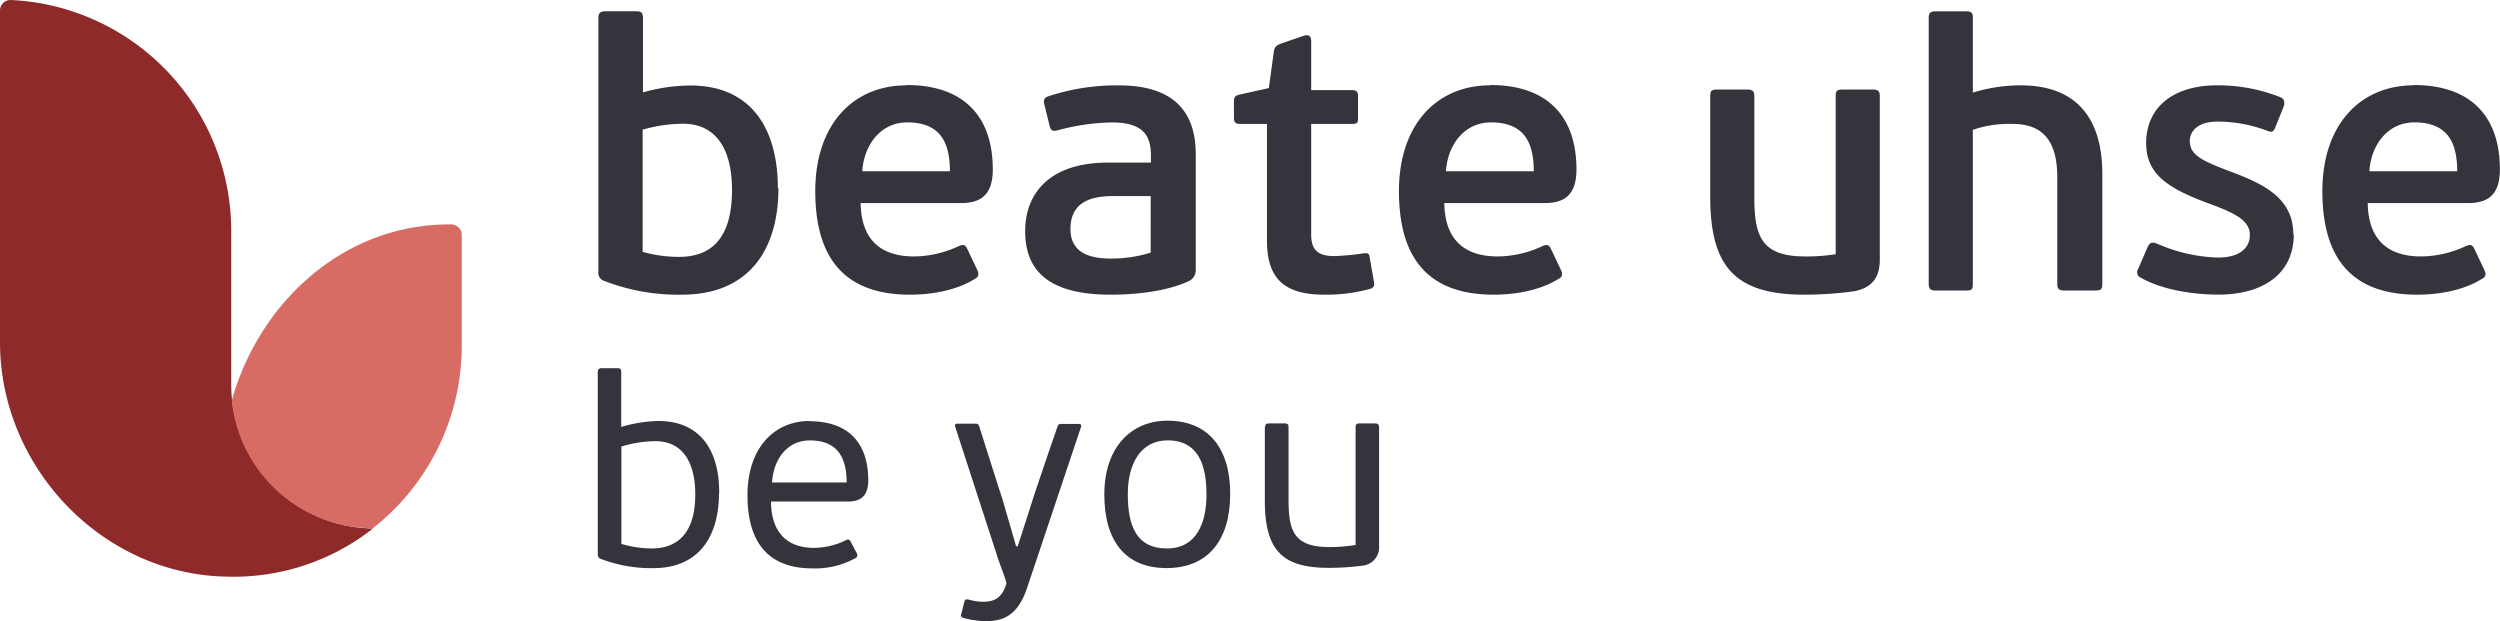
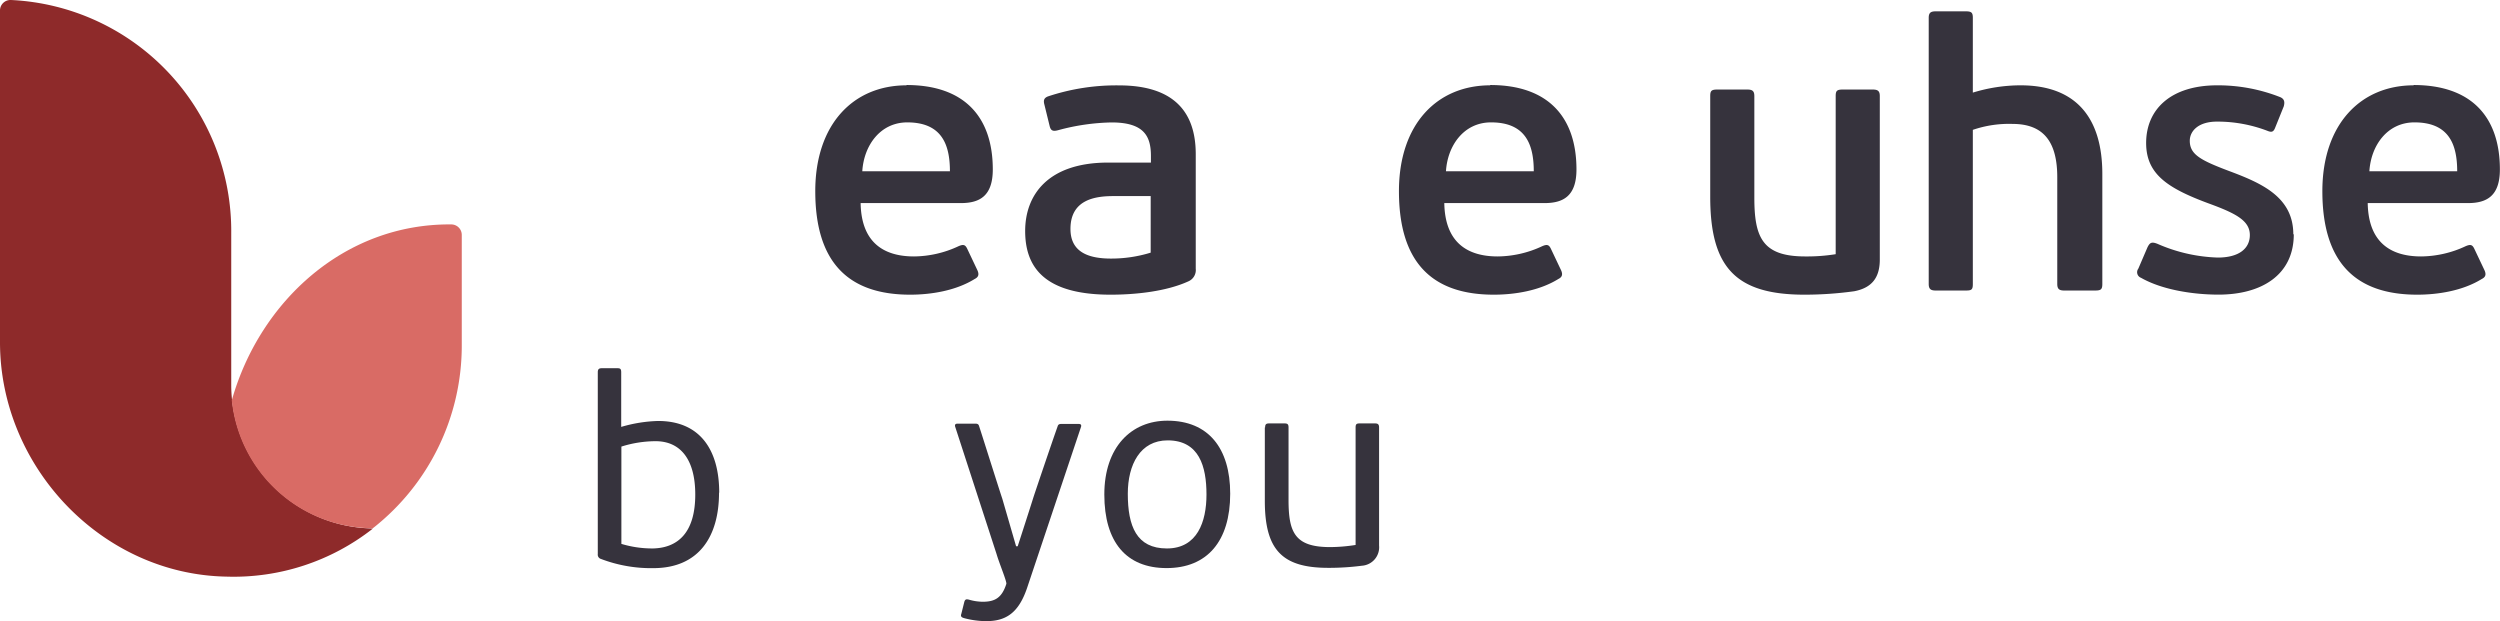
<svg xmlns="http://www.w3.org/2000/svg" id="Ebene_1" data-name="Ebene 1" viewBox="0 0 421.64 104.81">
  <defs>
    <style>.cls-1{fill:#36333d;}.cls-2{fill:#8e2a2a;}.cls-3{fill:#d96b65;}</style>
  </defs>
  <title>Logo_Beate-Uhse+Be-You</title>
  <path class="cls-1" d="M407.21,20.64c5.8,0,7.21,3.68,7.21,8.25H399.61c.26-4.32,3-8.25,7.6-8.25m-.13-6.25c-8.95,0-15.4,6.58-15.4,17.85,0,12.11,5.67,17.46,16,17.46,3.48,0,7.67-.65,10.89-2.65.65-.32.77-.77.45-1.48l-1.74-3.67c-.32-.64-.64-.71-1.41-.39a18,18,0,0,1-7.54,1.74c-5,0-8.89-2.25-9-9h17.14c2.89-.06,5.15-1.16,5.15-5.67,0-8.76-4.7-14.24-14.56-14.24" />
  <path class="cls-1" d="M251.47,20.64c5.8,0,7.21,3.68,7.21,8.25H243.87c.26-4.32,3-8.25,7.6-8.25m-.13-6.25c-9,0-15.4,6.58-15.4,17.85,0,12.11,5.67,17.46,16,17.46,3.48,0,7.67-.65,10.89-2.65.65-.32.77-.77.45-1.48l-1.74-3.67c-.32-.64-.64-.71-1.41-.39a18,18,0,0,1-7.54,1.74c-5,0-8.89-2.25-9-9h17.14c2.89-.06,5.15-1.16,5.15-5.67,0-8.76-4.7-14.24-14.56-14.24" />
-   <path class="cls-1" d="M231.72,47.51,231,43.38c-.07-.58-.26-.77-1.1-.64a44.07,44.07,0,0,1-4.83.45c-2.64,0-3.93-.9-3.93-3.61V20.9h6.9c1,0,1-.32,1-1.09V16.2c0-.58-.13-1-1-1h-6.9V7c0-1-.45-1.16-1.16-1l-3.73,1.28c-.9.33-1.29.52-1.42,1.49L214,14.85l-4.89,1.09c-.84.19-1,.45-1,1.22v2.65c0,.64.12,1.09,1,1.09h4.57V40.55c0,6.18,2.64,9.15,9.66,9.15a27.71,27.71,0,0,0,7.8-1c.77-.32.64-.71.58-1.22" />
  <path class="cls-1" d="M194.07,42.61a22.5,22.5,0,0,1-6.7,1c-4.12,0-6.83-1.29-6.83-5,0-5.15,4.51-5.54,7.35-5.54h6.18Zm7.6,2.71V26c0-7.47-4.06-11.6-12.95-11.6a36.49,36.49,0,0,0-12,1.87c-.64.26-.77.65-.58,1.36l.9,3.67c.2.77.58.9,1.49.64a36.62,36.62,0,0,1,8.95-1.29c5.54,0,6.63,2.39,6.63,5.67v1.1h-7.21c-10.24,0-14,5.54-14,11.53S176,49.7,187.31,49.7c4.12,0,9.34-.52,13.14-2.26a2.07,2.07,0,0,0,1.22-2.12" />
  <path class="cls-1" d="M153,20.64c5.8,0,7.21,3.68,7.21,8.25H145.43c.26-4.32,3-8.25,7.6-8.25m-.13-6.25c-9,0-15.4,6.58-15.4,17.85,0,12.11,5.67,17.46,16,17.46,3.48,0,7.67-.65,10.89-2.65.65-.32.77-.77.45-1.48l-1.74-3.67c-.32-.64-.64-.71-1.41-.39a18,18,0,0,1-7.54,1.74c-5,0-8.89-2.25-9-9h17.14c2.89-.06,5.15-1.16,5.15-5.67,0-8.76-4.7-14.24-14.56-14.24" />
-   <path class="cls-1" d="M123.46,32.05c0,8.18-3.54,11.27-8.89,11.27a22.28,22.28,0,0,1-6.18-.84V21.87a25.05,25.05,0,0,1,6.82-1c5.16,0,8.25,3.73,8.25,11.21m7.73-.33c0-10-4.45-17.33-14.75-17.33a30.11,30.11,0,0,0-8,1.16V3.06c0-1-.33-1.16-1.23-1.16h-5c-.9,0-1.29.19-1.29,1.16V45.83a1.41,1.41,0,0,0,1,1.55,34.41,34.41,0,0,0,13.07,2.32c11.4,0,16.3-7.67,16.3-18" />
  <path class="cls-1" d="M304.45,43.25c-7.22,0-8.57-3.22-8.57-9.92V16.2c0-.9-.38-1.1-1.22-1.1h-5c-1,0-1.22.2-1.22,1.1v17c0,11.92,4.32,16.5,15.91,16.5a61.44,61.44,0,0,0,8.38-.58c3-.58,4.31-2.32,4.31-5.35V16.2c0-.9-.39-1.1-1.22-1.1h-5c-1,0-1.22.2-1.22,1.1V42.87a30.41,30.41,0,0,1-5.09.38" />
  <path class="cls-1" d="M354.57,47.89V29.34c0-9.34-4.31-14.95-13.78-14.95a27.47,27.47,0,0,0-8.06,1.23V3c0-.9-.25-1.09-1.22-1.09h-5c-.83,0-1.22.19-1.22,1.09v44.9c0,.9.39,1.1,1.22,1.1h5c1,0,1.22-.13,1.22-1.1v-26a18.85,18.85,0,0,1,6.7-1c5.35,0,7.54,3.16,7.54,9v18c0,.9.39,1.1,1.22,1.1h5.09c1,0,1.29-.13,1.29-1.1" />
  <path class="cls-1" d="M386.78,39.52c0-6.31-5.35-8.63-10.89-10.7-4.76-1.8-6.57-2.77-6.57-5.08,0-1.62,1.42-3.23,4.58-3.23a23.59,23.59,0,0,1,8.5,1.55c.64.26,1,.26,1.29-.45l1.48-3.67c.19-.71.13-1.23-.58-1.55a28.62,28.62,0,0,0-10.63-2c-7.92,0-12,4.12-12,9.72,0,5.22,3.54,7.6,10.49,10.18,4.58,1.67,7,2.9,7,5.35,0,2.25-1.8,3.8-5.41,3.8a27.33,27.33,0,0,1-10.18-2.32c-1-.39-1.28-.19-1.67.58l-1.55,3.61a1,1,0,0,0,.45,1.54c3.61,2.06,8.89,2.84,13.08,2.84,7.22,0,12.69-3.29,12.69-10.18" />
  <path class="cls-2" d="M62.91,89.13a38,38,0,0,1-24.74,8.12C17.17,96.87,0,78.73,0,57.72v-56A1.77,1.77,0,0,1,1.85,0,39,39,0,0,1,39,39.3C39,61.05,39,65,39,65A24.23,24.23,0,0,0,62.91,89.13" />
  <path class="cls-3" d="M39.12,67.43c4.7-16.53,18.92-29.75,37-29.58a1.77,1.77,0,0,1,1.76,1.76V58.29A39.12,39.12,0,0,1,63,89a.47.47,0,0,1-.28.09A24,24,0,0,1,39.1,67.61a.37.37,0,0,1,0-.18" />
  <path class="cls-1" d="M104.8,75.32a19.34,19.34,0,0,1,5.77-.91c4.14,0,6.69,3,6.69,9,0,6.5-3,9-7.14,9.09a18,18,0,0,1-5.32-.77Zm16.5,7.77C121.3,76,118.16,71,111,71a24.2,24.2,0,0,0-6.23,1V62.78c0-.59-.18-.68-.68-.68h-2.54c-.46,0-.73.09-.73.68V93.45a.75.75,0,0,0,.54.82,23.69,23.69,0,0,0,8.82,1.55c7.68,0,11.09-5.32,11.09-12.73" />
  <path class="cls-1" d="M213.32,72.09V84.46c0,8.22,2.86,11.31,10.68,11.31a43.35,43.35,0,0,0,5.72-.36A3.12,3.12,0,0,0,232.59,92V72.09c0-.59-.27-.68-.73-.68h-2.5c-.54,0-.73.09-.73.68V91.91a28.26,28.26,0,0,1-4.31.36c-6,0-7-2.54-7-8V72.09c0-.59-.22-.68-.72-.68h-2.5c-.5,0-.73.09-.73.68" />
  <path class="cls-1" d="M203.48,83.41c0,4.59-1.55,9.09-6.68,9.09s-6.59-3.77-6.59-9.23c0-4.9,2.09-9,6.72-9,5.32,0,6.55,4.4,6.55,9.13m4-.14c0-7.68-3.69-12.31-10.59-12.31-6.09,0-10.64,4.45-10.64,12.45s3.68,12.41,10.5,12.41,10.73-4.5,10.73-12.55" />
  <path class="cls-1" d="M182.32,72c.09-.32,0-.5-.41-.5H179c-.41,0-.55.13-.64.45-.91,2.55-4,11.68-4.09,12s-2.31,7.22-2.63,8.18h-.27l-2.32-8c-.41-1.18-3.5-11-3.91-12.23-.09-.32-.23-.45-.64-.45h-3c-.37,0-.5.18-.41.5l7,21.54c.45,1.54,1.77,4.68,1.63,5-.77,2.41-2,3-4,3a8.64,8.64,0,0,1-2.32-.36c-.41-.09-.63-.09-.77.41l-.5,2c-.14.41,0,.59.54.73a14.77,14.77,0,0,0,3.68.49c3.37,0,5.46-1.45,6.87-5.59Z" />
-   <path class="cls-1" d="M142.79,81.37H130.21c.22-3.73,2.4-7.09,6.4-7.09,4.91,0,6.18,3.27,6.18,7.09M136.57,71c-6,0-10.5,4.54-10.5,12.54,0,8.59,4.09,12.32,10.91,12.32a14,14,0,0,0,7.22-1.69c.41-.18.5-.45.28-.9l-1-1.91c-.22-.41-.45-.46-.86-.23a12.27,12.27,0,0,1-5.36,1.27c-4,0-7.18-2.09-7.23-7.81h13c1.82,0,3.41-.69,3.41-3.55,0-6-3-10-10-10" />
</svg>